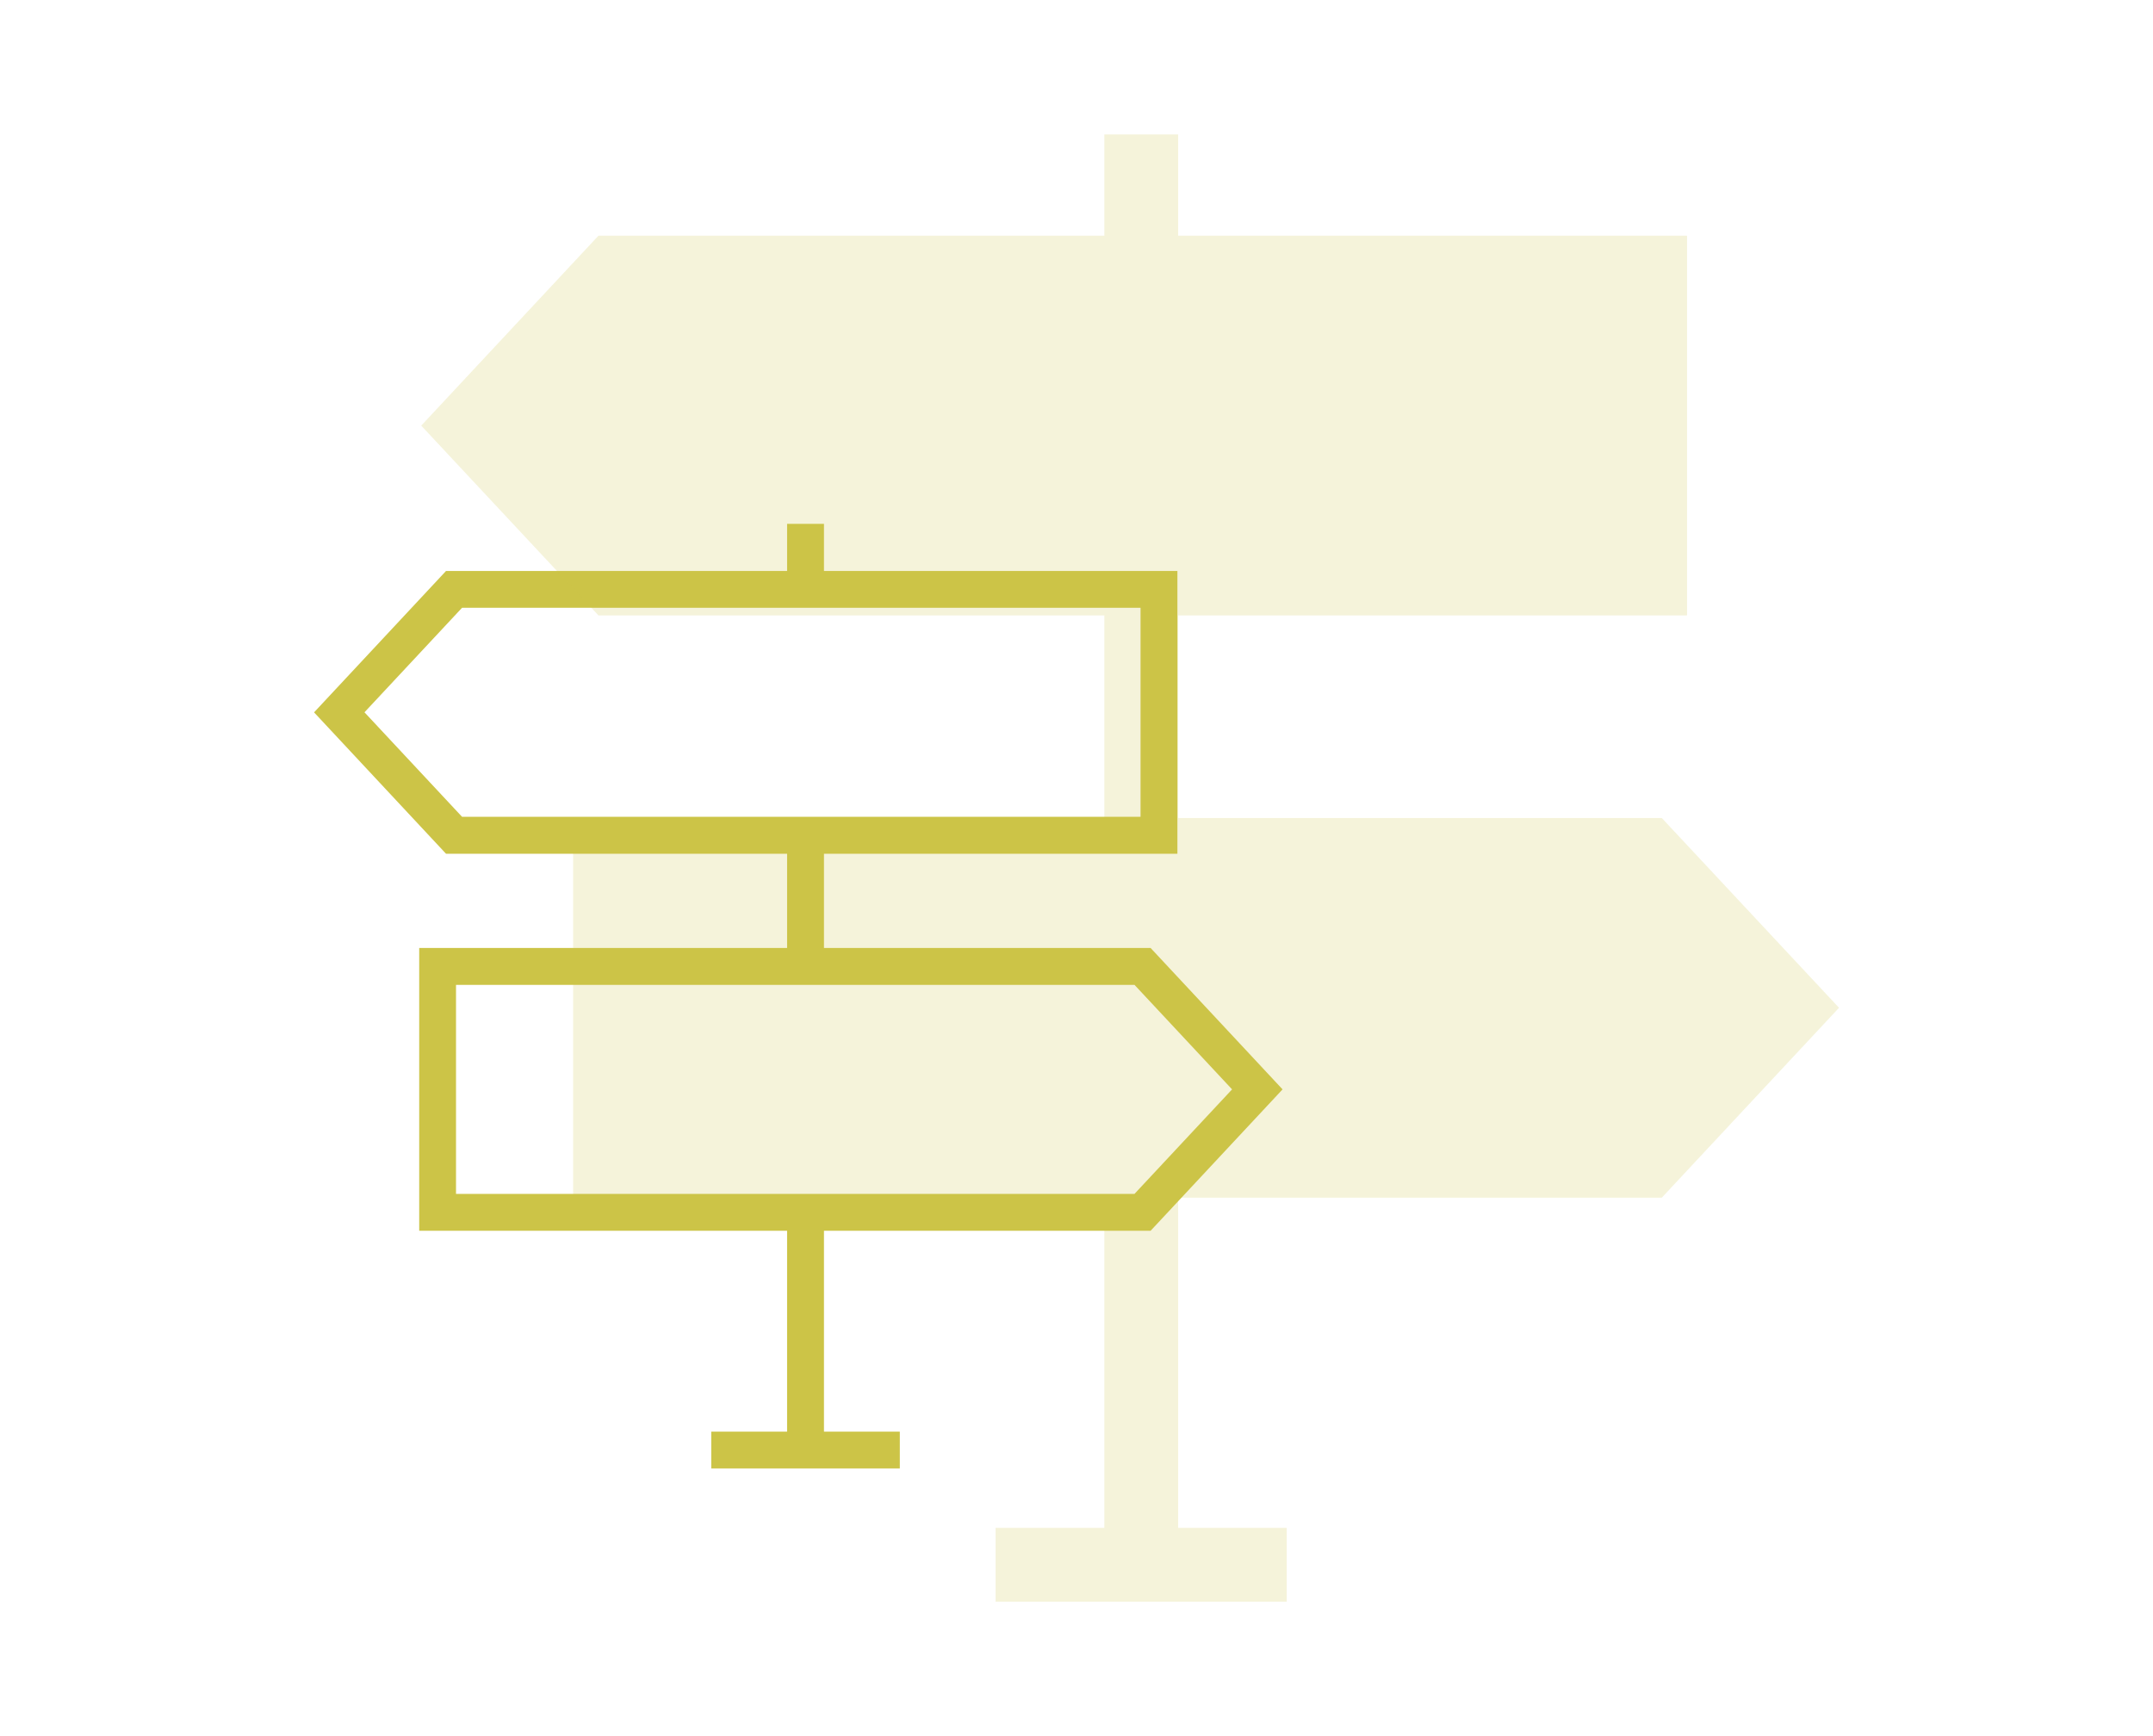
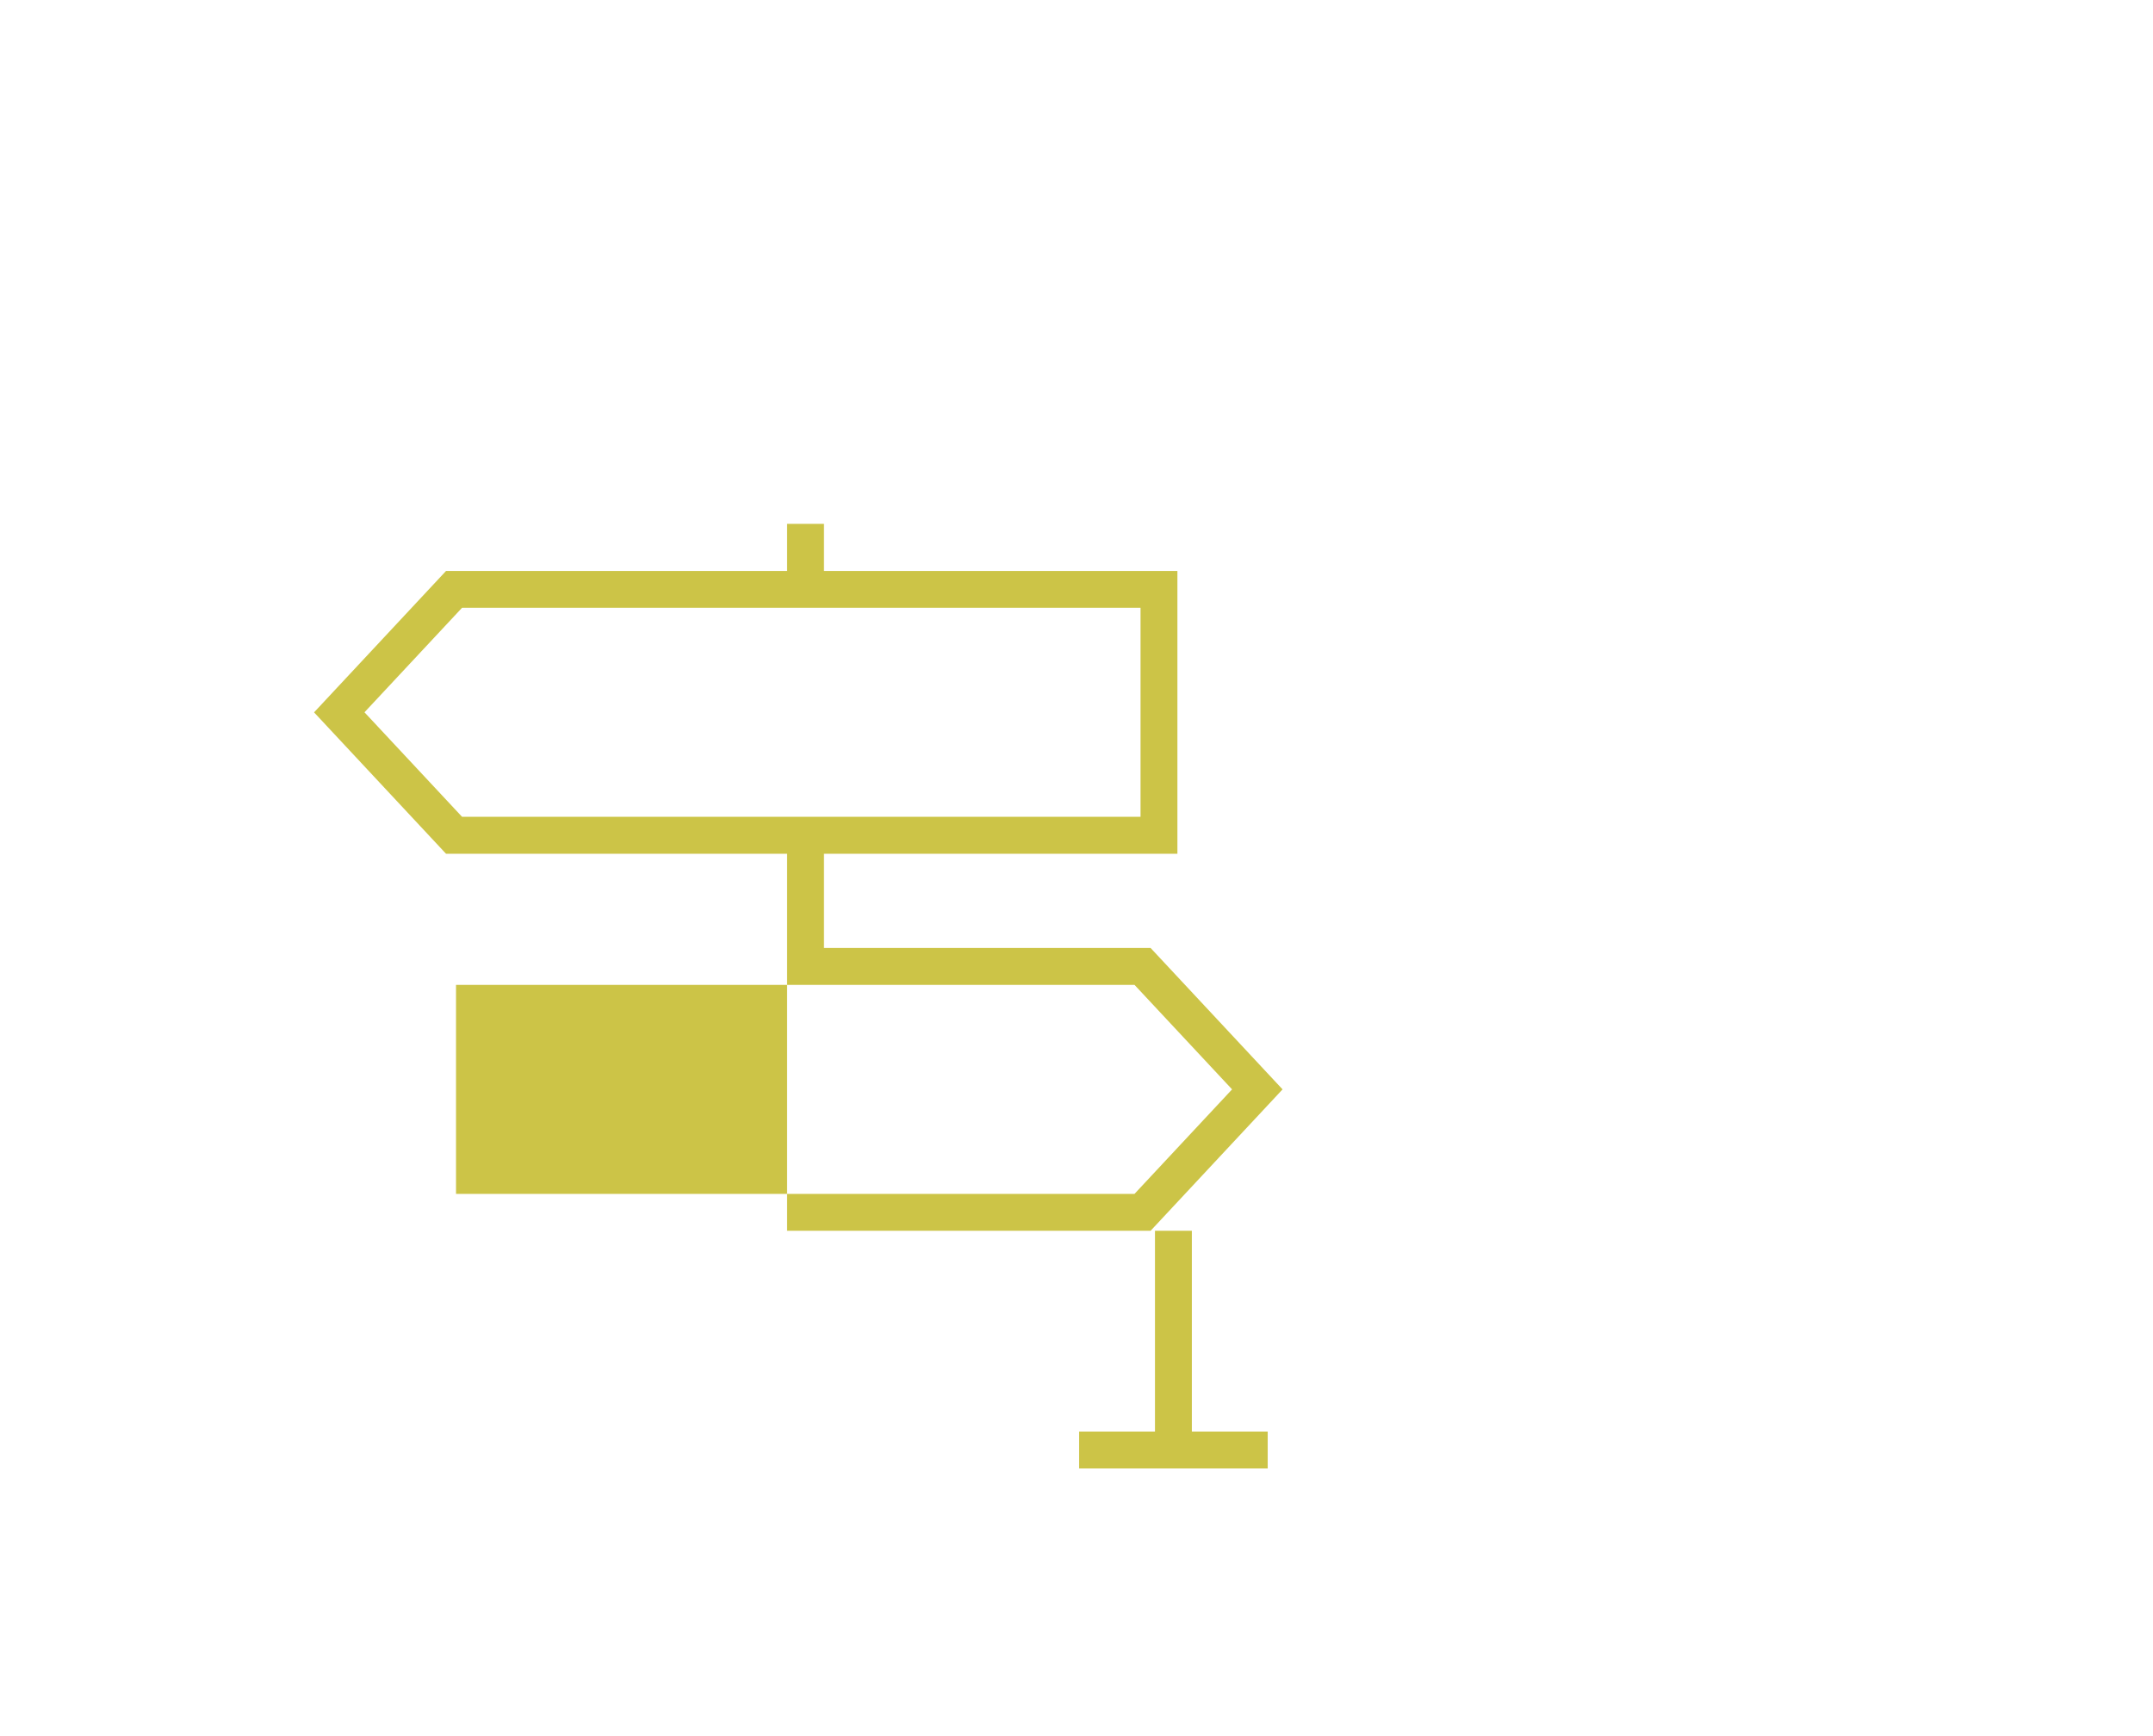
<svg xmlns="http://www.w3.org/2000/svg" id="Ebene_1" data-name="Ebene 1" viewBox="0 0 310 250" style="--eq-body-width: 2393;">
  <defs>
    <style>

      .cls-1 {
        fill: #ccc447;
      }

      .cls-2 {
        opacity: .2;
      }
    
    </style>
  </defs>
-   <path class="cls-1" d=" M 165.67 177.23 l 19-20.36-19-20.36 h -47.03 v -13.57 h 50.89 v -40.72 h -50.89 v -6.79 h -5.31 v 6.79 h -49.11 l -19 20.36 19 20.36 h 49.11 v 13.57 h -52.97 v 40.72 h 52.97 v 28.92 h -10.92 v 5.31 h 27.15 v -5.31 h -10.92 v -28.92 h 47.03 Z  M 66.53 117.62 l -14.05-15.05 14.05-15.05 h 97.69 v 30.1 h -97.69 Z  M 65.66 171.92 v -30.1 h 97.69 l 14.05 15.05-14.05 15.05 h -97.69 Z " />
+   <path class="cls-1" d=" M 165.67 177.23 l 19-20.36-19-20.36 h -47.03 v -13.57 h 50.89 v -40.72 h -50.89 v -6.79 h -5.31 v 6.79 h -49.11 l -19 20.36 19 20.36 h 49.11 v 13.57 v 40.72 h 52.97 v 28.92 h -10.92 v 5.31 h 27.15 v -5.31 h -10.92 v -28.92 h 47.03 Z  M 66.53 117.62 l -14.05-15.05 14.05-15.05 h 97.69 v 30.1 h -97.69 Z  M 65.66 171.92 v -30.1 h 97.69 l 14.05 15.05-14.05 15.05 h -97.69 Z " />
  <g class="cls-2">
-     <polygon class="cls-1" points="169.64,172.47 169.64,220.01 185.27,220.01 185.27,230.64 143.35,230.64 143.35,220.01 159.01,220.01 159.01,172.47 82.52,172.47 82.52,117.79 159.01,117.79 159.01,88.62 86.17,88.62 60.65,61.29 86.17,33.94 159.01,33.94 159.01,19.36 169.64,19.36 169.64,33.94 242.91,33.94 242.91,88.62 169.64,88.62 169.64,117.79 239.27,117.79 264.79,145.12 239.27,172.47 169.64,172.47" />
-   </g>
+     </g>
</svg>